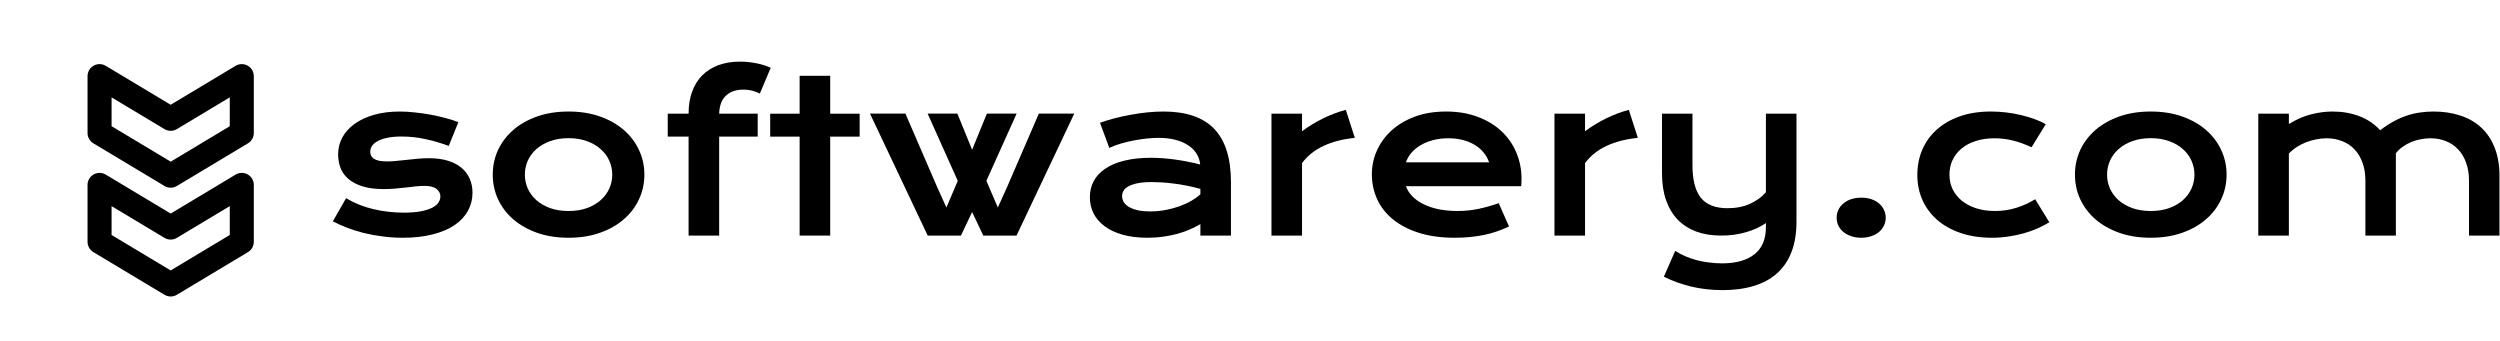
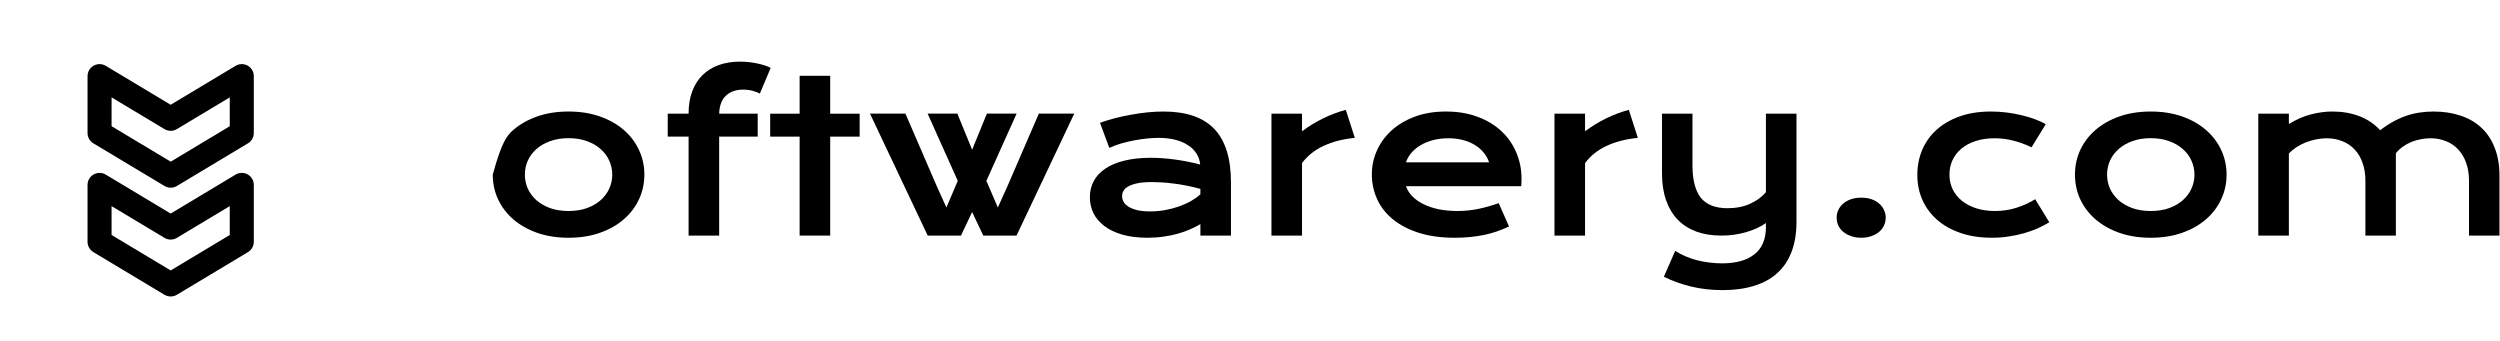
<svg xmlns="http://www.w3.org/2000/svg" width="520" height="71" viewBox="0 0 520 71" fill="none">
  <path d="M469.725 23.648H476.084V25.797C477.674 24.823 479.221 24.15 480.725 23.777C482.243 23.391 483.725 23.197 485.172 23.197C487.191 23.197 489.046 23.52 490.736 24.164C492.426 24.809 493.873 25.783 495.076 27.086C496.007 26.37 496.924 25.768 497.826 25.281C498.729 24.78 499.631 24.379 500.533 24.078C501.436 23.763 502.352 23.541 503.283 23.412C504.214 23.269 505.174 23.197 506.162 23.197C508.239 23.197 510.122 23.484 511.812 24.057C513.503 24.615 514.942 25.453 516.131 26.57C517.334 27.688 518.258 29.084 518.902 30.76C519.561 32.421 519.891 34.348 519.891 36.539V49H513.553V37.57C513.553 36.181 513.352 34.942 512.951 33.853C512.564 32.751 512.013 31.827 511.297 31.082C510.595 30.323 509.75 29.75 508.762 29.363C507.788 28.962 506.714 28.762 505.539 28.762C504.895 28.762 504.236 28.826 503.562 28.955C502.889 29.07 502.23 29.256 501.586 29.514C500.956 29.771 500.361 30.101 499.803 30.502C499.244 30.889 498.757 31.347 498.342 31.877V49H492.004V37.57C492.004 36.181 491.803 34.942 491.402 33.853C491.016 32.751 490.464 31.827 489.748 31.082C489.046 30.323 488.194 29.75 487.191 29.363C486.203 28.962 485.115 28.762 483.926 28.762C483.195 28.762 482.458 28.84 481.713 28.998C480.982 29.141 480.273 29.349 479.586 29.621C478.913 29.893 478.275 30.223 477.674 30.609C477.087 30.996 476.557 31.433 476.084 31.92V49H469.725V23.648Z" fill="black" />
  <path d="M431.59 36.324C431.59 34.505 431.955 32.801 432.686 31.211C433.43 29.621 434.483 28.232 435.844 27.043C437.219 25.854 438.873 24.916 440.807 24.229C442.755 23.541 444.939 23.197 447.359 23.197C449.78 23.197 451.957 23.541 453.891 24.229C455.839 24.916 457.493 25.854 458.854 27.043C460.229 28.232 461.281 29.621 462.012 31.211C462.757 32.801 463.129 34.505 463.129 36.324C463.129 38.143 462.757 39.848 462.012 41.438C461.281 43.027 460.229 44.417 458.854 45.605C457.493 46.794 455.839 47.732 453.891 48.42C451.957 49.107 449.78 49.451 447.359 49.451C444.939 49.451 442.755 49.107 440.807 48.42C438.873 47.732 437.219 46.794 435.844 45.605C434.483 44.417 433.43 43.027 432.686 41.438C431.955 39.848 431.59 38.143 431.59 36.324ZM438.271 36.324C438.271 37.341 438.472 38.308 438.873 39.225C439.288 40.127 439.883 40.929 440.656 41.631C441.444 42.318 442.396 42.87 443.514 43.285C444.645 43.686 445.927 43.887 447.359 43.887C448.792 43.887 450.066 43.686 451.184 43.285C452.315 42.87 453.268 42.318 454.041 41.631C454.829 40.929 455.423 40.127 455.824 39.225C456.24 38.308 456.447 37.341 456.447 36.324C456.447 35.307 456.24 34.34 455.824 33.424C455.423 32.507 454.829 31.705 454.041 31.018C453.268 30.316 452.315 29.764 451.184 29.363C450.066 28.948 448.792 28.74 447.359 28.74C445.927 28.74 444.645 28.948 443.514 29.363C442.396 29.764 441.444 30.316 440.656 31.018C439.883 31.705 439.288 32.507 438.873 33.424C438.472 34.34 438.271 35.307 438.271 36.324Z" fill="black" />
  <path d="M398.805 36.389C398.805 34.527 399.141 32.794 399.814 31.189C400.502 29.571 401.497 28.174 402.801 27C404.118 25.811 405.723 24.88 407.613 24.207C409.518 23.534 411.688 23.197 414.123 23.197C415.183 23.197 416.25 23.262 417.324 23.391C418.398 23.52 419.43 23.706 420.418 23.949C421.421 24.178 422.359 24.458 423.232 24.787C424.106 25.102 424.865 25.453 425.51 25.84L422.566 30.631C421.177 29.986 419.859 29.514 418.613 29.213C417.382 28.912 416.128 28.762 414.854 28.762C413.393 28.762 412.082 28.955 410.922 29.342C409.762 29.714 408.773 30.244 407.957 30.932C407.155 31.605 406.539 32.407 406.109 33.338C405.694 34.255 405.486 35.257 405.486 36.346C405.486 37.434 405.708 38.444 406.152 39.375C406.611 40.292 407.248 41.087 408.064 41.76C408.895 42.419 409.891 42.941 411.051 43.328C412.225 43.7 413.529 43.887 414.961 43.887C416.536 43.887 418.019 43.665 419.408 43.221C420.812 42.777 422.115 42.182 423.318 41.438L426.262 46.228C425.503 46.687 424.679 47.117 423.791 47.518C422.903 47.904 421.951 48.241 420.934 48.527C419.931 48.814 418.871 49.036 417.754 49.193C416.651 49.365 415.505 49.451 414.316 49.451C411.896 49.451 409.726 49.122 407.807 48.463C405.887 47.804 404.262 46.895 402.93 45.734C401.598 44.56 400.574 43.178 399.857 41.588C399.156 39.998 398.805 38.265 398.805 36.389Z" fill="black" />
  <path d="M382.025 45.283C382.025 44.71 382.14 44.173 382.369 43.672C382.613 43.156 382.956 42.712 383.4 42.34C383.844 41.953 384.382 41.652 385.012 41.438C385.642 41.223 386.351 41.115 387.139 41.115C387.926 41.115 388.635 41.223 389.266 41.438C389.896 41.652 390.426 41.953 390.855 42.34C391.299 42.712 391.636 43.156 391.865 43.672C392.109 44.173 392.23 44.71 392.23 45.283C392.23 45.856 392.109 46.4 391.865 46.916C391.636 47.417 391.299 47.854 390.855 48.227C390.426 48.599 389.896 48.893 389.266 49.107C388.635 49.337 387.926 49.451 387.139 49.451C386.351 49.451 385.642 49.337 385.012 49.107C384.382 48.893 383.844 48.599 383.4 48.227C382.956 47.854 382.613 47.417 382.369 46.916C382.14 46.4 382.025 45.856 382.025 45.283Z" fill="black" />
  <path d="M348.445 52.18C349.104 52.609 349.82 52.989 350.594 53.318C351.367 53.648 352.169 53.92 353 54.135C353.845 54.35 354.704 54.507 355.578 54.607C356.452 54.722 357.318 54.779 358.178 54.779C361.1 54.779 363.348 54.149 364.924 52.889C366.514 51.643 367.309 49.766 367.309 47.26V46.4C366.75 46.787 366.12 47.145 365.418 47.475C364.73 47.79 363.986 48.062 363.184 48.291C362.396 48.52 361.558 48.699 360.67 48.828C359.796 48.943 358.908 49 358.006 49C356.072 49 354.339 48.721 352.807 48.162C351.288 47.589 349.999 46.758 348.939 45.67C347.894 44.567 347.092 43.214 346.533 41.609C345.975 40.005 345.695 38.172 345.695 36.109V23.648H352.033V34.348C352.033 37.413 352.613 39.676 353.773 41.137C354.948 42.583 356.796 43.307 359.316 43.307C361.092 43.307 362.661 42.999 364.021 42.383C365.396 41.753 366.492 40.95 367.309 39.977V23.648H373.668V46.1C373.668 48.52 373.324 50.618 372.637 52.395C371.949 54.185 370.947 55.667 369.629 56.842C368.326 58.016 366.721 58.89 364.816 59.463C362.911 60.05 360.749 60.344 358.328 60.344C355.965 60.344 353.759 60.093 351.711 59.592C349.663 59.09 347.786 58.41 346.082 57.551L348.445 52.18Z" fill="black" />
  <path d="M323.33 23.648H329.689V27.301C331.093 26.255 332.576 25.353 334.137 24.594C335.698 23.835 337.252 23.255 338.799 22.854L340.668 28.676C338.219 28.919 336.063 29.471 334.201 30.33C332.354 31.175 330.85 32.371 329.689 33.918V49H323.33V23.648Z" fill="black" />
  <path d="M285.346 36.238C285.346 34.52 285.697 32.88 286.398 31.318C287.1 29.743 288.11 28.354 289.428 27.15C290.745 25.947 292.357 24.988 294.262 24.271C296.181 23.555 298.358 23.197 300.793 23.197C303.214 23.197 305.391 23.562 307.324 24.293C309.272 25.009 310.919 25.997 312.266 27.258C313.626 28.518 314.665 30.001 315.381 31.705C316.111 33.41 316.477 35.236 316.477 37.184C316.477 37.427 316.469 37.692 316.455 37.978C316.455 38.251 316.441 38.501 316.412 38.73H292.436C292.708 39.49 293.145 40.184 293.746 40.815C294.362 41.445 295.128 41.989 296.045 42.447C296.962 42.906 298.021 43.264 299.225 43.522C300.428 43.765 301.76 43.887 303.221 43.887C304.682 43.887 306.135 43.736 307.582 43.435C309.029 43.12 310.411 42.727 311.729 42.254L313.877 47.109C313.046 47.496 312.201 47.84 311.342 48.141C310.497 48.427 309.609 48.671 308.678 48.871C307.761 49.057 306.794 49.2 305.777 49.301C304.775 49.401 303.715 49.451 302.598 49.451C299.747 49.451 297.248 49.107 295.1 48.42C292.951 47.732 291.154 46.794 289.707 45.605C288.26 44.417 287.172 43.02 286.441 41.416C285.711 39.812 285.346 38.086 285.346 36.238ZM309.73 33.768C309.501 33.066 309.143 32.414 308.656 31.812C308.184 31.197 307.589 30.667 306.873 30.223C306.157 29.764 305.326 29.406 304.381 29.148C303.436 28.891 302.397 28.762 301.266 28.762C300.062 28.762 298.967 28.898 297.979 29.17C296.99 29.442 296.124 29.807 295.379 30.266C294.634 30.724 294.011 31.254 293.51 31.855C293.023 32.457 292.665 33.094 292.436 33.768H309.73Z" fill="black" />
  <path d="M264.463 23.648H270.822V27.301C272.226 26.255 273.708 25.353 275.27 24.594C276.831 23.835 278.385 23.255 279.932 22.854L281.801 28.676C279.352 28.919 277.196 29.471 275.334 30.33C273.486 31.175 271.982 32.371 270.822 33.918V49H264.463V23.648Z" fill="black" />
  <path d="M226.693 41.008C226.693 39.79 226.958 38.68 227.488 37.678C228.018 36.675 228.813 35.816 229.873 35.1C230.933 34.369 232.251 33.81 233.826 33.424C235.416 33.023 237.264 32.822 239.369 32.822C240.93 32.822 242.57 32.937 244.289 33.166C246.022 33.395 247.805 33.746 249.639 34.219C249.567 33.417 249.324 32.679 248.908 32.006C248.493 31.318 247.913 30.731 247.168 30.244C246.438 29.743 245.549 29.356 244.504 29.084C243.473 28.812 242.298 28.676 240.98 28.676C240.264 28.676 239.477 28.719 238.617 28.805C237.758 28.891 236.87 29.02 235.953 29.191C235.036 29.363 234.127 29.578 233.225 29.836C232.337 30.094 231.506 30.402 230.732 30.76L228.799 25.539C229.758 25.195 230.783 24.88 231.871 24.594C232.974 24.307 234.098 24.064 235.244 23.863C236.39 23.648 237.536 23.484 238.682 23.369C239.827 23.255 240.938 23.197 242.012 23.197C246.753 23.197 250.276 24.408 252.582 26.828C254.888 29.249 256.041 32.958 256.041 37.957V49H249.682V46.615C249.023 47.002 248.299 47.367 247.512 47.711C246.738 48.055 245.893 48.355 244.977 48.613C244.06 48.871 243.072 49.072 242.012 49.215C240.966 49.372 239.856 49.451 238.682 49.451C236.705 49.451 234.965 49.236 233.461 48.807C231.971 48.377 230.725 47.783 229.723 47.023C228.72 46.264 227.961 45.376 227.445 44.359C226.944 43.328 226.693 42.211 226.693 41.008ZM233.396 40.793C233.396 41.208 233.504 41.609 233.719 41.996C233.934 42.368 234.277 42.705 234.75 43.006C235.223 43.292 235.824 43.529 236.555 43.715C237.299 43.887 238.195 43.973 239.24 43.973C240.357 43.973 241.439 43.872 242.484 43.672C243.53 43.471 244.504 43.206 245.406 42.877C246.309 42.547 247.125 42.168 247.855 41.738C248.586 41.309 249.195 40.865 249.682 40.406V39.289C248.708 39.017 247.741 38.788 246.781 38.602C245.836 38.415 244.926 38.272 244.053 38.172C243.193 38.057 242.377 37.978 241.604 37.935C240.844 37.893 240.178 37.871 239.605 37.871C238.417 37.871 237.428 37.95 236.641 38.107C235.853 38.265 235.215 38.48 234.729 38.752C234.242 39.01 233.898 39.318 233.697 39.676C233.497 40.034 233.396 40.406 233.396 40.793Z" fill="black" />
  <path d="M180.953 23.627H188.322L194.918 38.881L196.852 43.156L199.215 37.613L192.941 23.627H199.129L202.201 31.146L205.273 23.627H211.461L205.166 37.613L207.551 43.156L209.484 38.881L216.08 23.627H223.449L211.439 49H204.521L202.201 44.102L199.881 49H192.963L180.953 23.627Z" fill="black" />
  <path d="M166.322 28.418H160.199V23.648H166.322V15.764H172.682V23.648H178.805V28.418H172.682V49H166.322V28.418Z" fill="black" />
  <path d="M143.227 28.418H138.887V23.648H143.227C143.227 21.93 143.47 20.404 143.957 19.072C144.444 17.726 145.146 16.594 146.062 15.678C146.993 14.747 148.118 14.038 149.436 13.551C150.768 13.064 152.264 12.82 153.926 12.82C155.086 12.82 156.225 12.935 157.342 13.164C158.459 13.379 159.447 13.694 160.307 14.109L158.051 19.459C157.707 19.259 157.22 19.072 156.59 18.9C155.974 18.729 155.294 18.643 154.549 18.643C153.088 18.643 151.906 19.058 151.004 19.889C150.116 20.705 149.643 21.958 149.586 23.648H157.6V28.418H149.586V49H143.227V28.418Z" fill="black" />
-   <path d="M102.492 36.324C102.492 34.505 102.857 32.801 103.588 31.211C104.333 29.621 105.385 28.232 106.746 27.043C108.121 25.854 109.775 24.916 111.709 24.229C113.657 23.541 115.841 23.197 118.262 23.197C120.682 23.197 122.859 23.541 124.793 24.229C126.741 24.916 128.395 25.854 129.756 27.043C131.131 28.232 132.184 29.621 132.914 31.211C133.659 32.801 134.031 34.505 134.031 36.324C134.031 38.143 133.659 39.848 132.914 41.438C132.184 43.027 131.131 44.417 129.756 45.605C128.395 46.794 126.741 47.732 124.793 48.42C122.859 49.107 120.682 49.451 118.262 49.451C115.841 49.451 113.657 49.107 111.709 48.42C109.775 47.732 108.121 46.794 106.746 45.605C105.385 44.417 104.333 43.027 103.588 41.438C102.857 39.848 102.492 38.143 102.492 36.324ZM109.174 36.324C109.174 37.341 109.374 38.308 109.775 39.225C110.191 40.127 110.785 40.929 111.559 41.631C112.346 42.318 113.299 42.87 114.416 43.285C115.548 43.686 116.829 43.887 118.262 43.887C119.694 43.887 120.969 43.686 122.086 43.285C123.217 42.87 124.17 42.318 124.943 41.631C125.731 40.929 126.326 40.127 126.727 39.225C127.142 38.308 127.35 37.341 127.35 36.324C127.35 35.307 127.142 34.34 126.727 33.424C126.326 32.507 125.731 31.705 124.943 31.018C124.17 30.316 123.217 29.764 122.086 29.363C120.969 28.948 119.694 28.74 118.262 28.74C116.829 28.74 115.548 28.948 114.416 29.363C113.299 29.764 112.346 30.316 111.559 31.018C110.785 31.705 110.191 32.507 109.775 33.424C109.374 34.34 109.174 35.307 109.174 36.324Z" fill="black" />
-   <path d="M71.984 41.223C73.703 42.254 75.594 43.013 77.656 43.5C79.719 43.987 81.831 44.23 83.994 44.23C85.455 44.23 86.672 44.13 87.647 43.93C88.62 43.729 89.401 43.471 89.988 43.156C90.576 42.841 90.991 42.483 91.234 42.082C91.478 41.681 91.6 41.273 91.6 40.857C91.6 40.256 91.335 39.74 90.805 39.31C90.289 38.881 89.43 38.666 88.227 38.666C87.668 38.666 87.066 38.702 86.422 38.773C85.777 38.845 85.097 38.924 84.381 39.01C83.679 39.081 82.941 39.153 82.168 39.225C81.409 39.296 80.635 39.332 79.848 39.332C78.129 39.332 76.661 39.146 75.443 38.773C74.24 38.401 73.259 37.893 72.5 37.248C71.741 36.603 71.189 35.844 70.846 34.971C70.502 34.083 70.33 33.13 70.33 32.113C70.33 30.824 70.631 29.635 71.232 28.547C71.834 27.458 72.693 26.52 73.811 25.732C74.928 24.93 76.274 24.307 77.85 23.863C79.439 23.419 81.208 23.197 83.156 23.197C84.173 23.197 85.233 23.262 86.336 23.391C87.453 23.505 88.549 23.663 89.623 23.863C90.697 24.064 91.728 24.3 92.717 24.572C93.705 24.83 94.579 25.109 95.338 25.41L93.34 30.352C91.721 29.75 90.103 29.277 88.484 28.934C86.88 28.576 85.226 28.396 83.522 28.396C82.333 28.396 81.323 28.49 80.492 28.676C79.676 28.848 79.01 29.084 78.494 29.385C77.978 29.671 77.599 30.008 77.356 30.395C77.126 30.767 77.012 31.161 77.012 31.576C77.012 31.877 77.069 32.149 77.184 32.393C77.312 32.636 77.513 32.851 77.785 33.037C78.072 33.209 78.437 33.345 78.881 33.445C79.339 33.531 79.898 33.574 80.557 33.574C81.158 33.574 81.796 33.538 82.469 33.467C83.142 33.395 83.844 33.324 84.574 33.252C85.305 33.166 86.057 33.087 86.83 33.016C87.618 32.944 88.42 32.908 89.236 32.908C90.755 32.908 92.079 33.087 93.211 33.445C94.357 33.803 95.302 34.305 96.047 34.949C96.792 35.594 97.35 36.353 97.723 37.227C98.095 38.1 98.281 39.053 98.281 40.084C98.281 41.416 97.973 42.655 97.357 43.801C96.742 44.947 95.825 45.942 94.607 46.787C93.39 47.618 91.872 48.27 90.053 48.742C88.248 49.215 86.157 49.451 83.779 49.451C82.318 49.451 80.908 49.358 79.547 49.172C78.186 49 76.89 48.764 75.658 48.463C74.426 48.148 73.266 47.783 72.178 47.367C71.103 46.952 70.122 46.508 69.234 46.035L71.984 41.223Z" fill="black" />
+   <path d="M102.492 36.324C104.333 29.621 105.385 28.232 106.746 27.043C108.121 25.854 109.775 24.916 111.709 24.229C113.657 23.541 115.841 23.197 118.262 23.197C120.682 23.197 122.859 23.541 124.793 24.229C126.741 24.916 128.395 25.854 129.756 27.043C131.131 28.232 132.184 29.621 132.914 31.211C133.659 32.801 134.031 34.505 134.031 36.324C134.031 38.143 133.659 39.848 132.914 41.438C132.184 43.027 131.131 44.417 129.756 45.605C128.395 46.794 126.741 47.732 124.793 48.42C122.859 49.107 120.682 49.451 118.262 49.451C115.841 49.451 113.657 49.107 111.709 48.42C109.775 47.732 108.121 46.794 106.746 45.605C105.385 44.417 104.333 43.027 103.588 41.438C102.857 39.848 102.492 38.143 102.492 36.324ZM109.174 36.324C109.174 37.341 109.374 38.308 109.775 39.225C110.191 40.127 110.785 40.929 111.559 41.631C112.346 42.318 113.299 42.87 114.416 43.285C115.548 43.686 116.829 43.887 118.262 43.887C119.694 43.887 120.969 43.686 122.086 43.285C123.217 42.87 124.17 42.318 124.943 41.631C125.731 40.929 126.326 40.127 126.727 39.225C127.142 38.308 127.35 37.341 127.35 36.324C127.35 35.307 127.142 34.34 126.727 33.424C126.326 32.507 125.731 31.705 124.943 31.018C124.17 30.316 123.217 29.764 122.086 29.363C120.969 28.948 119.694 28.74 118.262 28.74C116.829 28.74 115.548 28.948 114.416 29.363C113.299 29.764 112.346 30.316 111.559 31.018C110.785 31.705 110.191 32.507 109.775 33.424C109.374 34.34 109.174 35.307 109.174 36.324Z" fill="black" />
  <g clip-path="url(#clip0_56_676)">
    <path d="M50.291 50.292V38.459L35.5 47.334L20.708 38.459V50.292L35.5 59.167L50.291 50.292Z" stroke="black" stroke-width="5" stroke-linecap="round" stroke-linejoin="round" />
    <path d="M50.291 27.667V15.834L35.5 24.709L20.708 15.834V27.667L35.5 36.542L50.291 27.667Z" stroke="black" stroke-width="5" stroke-linecap="round" stroke-linejoin="round" />
  </g>
  <defs>
    <clipPath id="clip0_56_676">
      <rect width="71" height="71" fill="white" />
    </clipPath>
  </defs>
</svg>